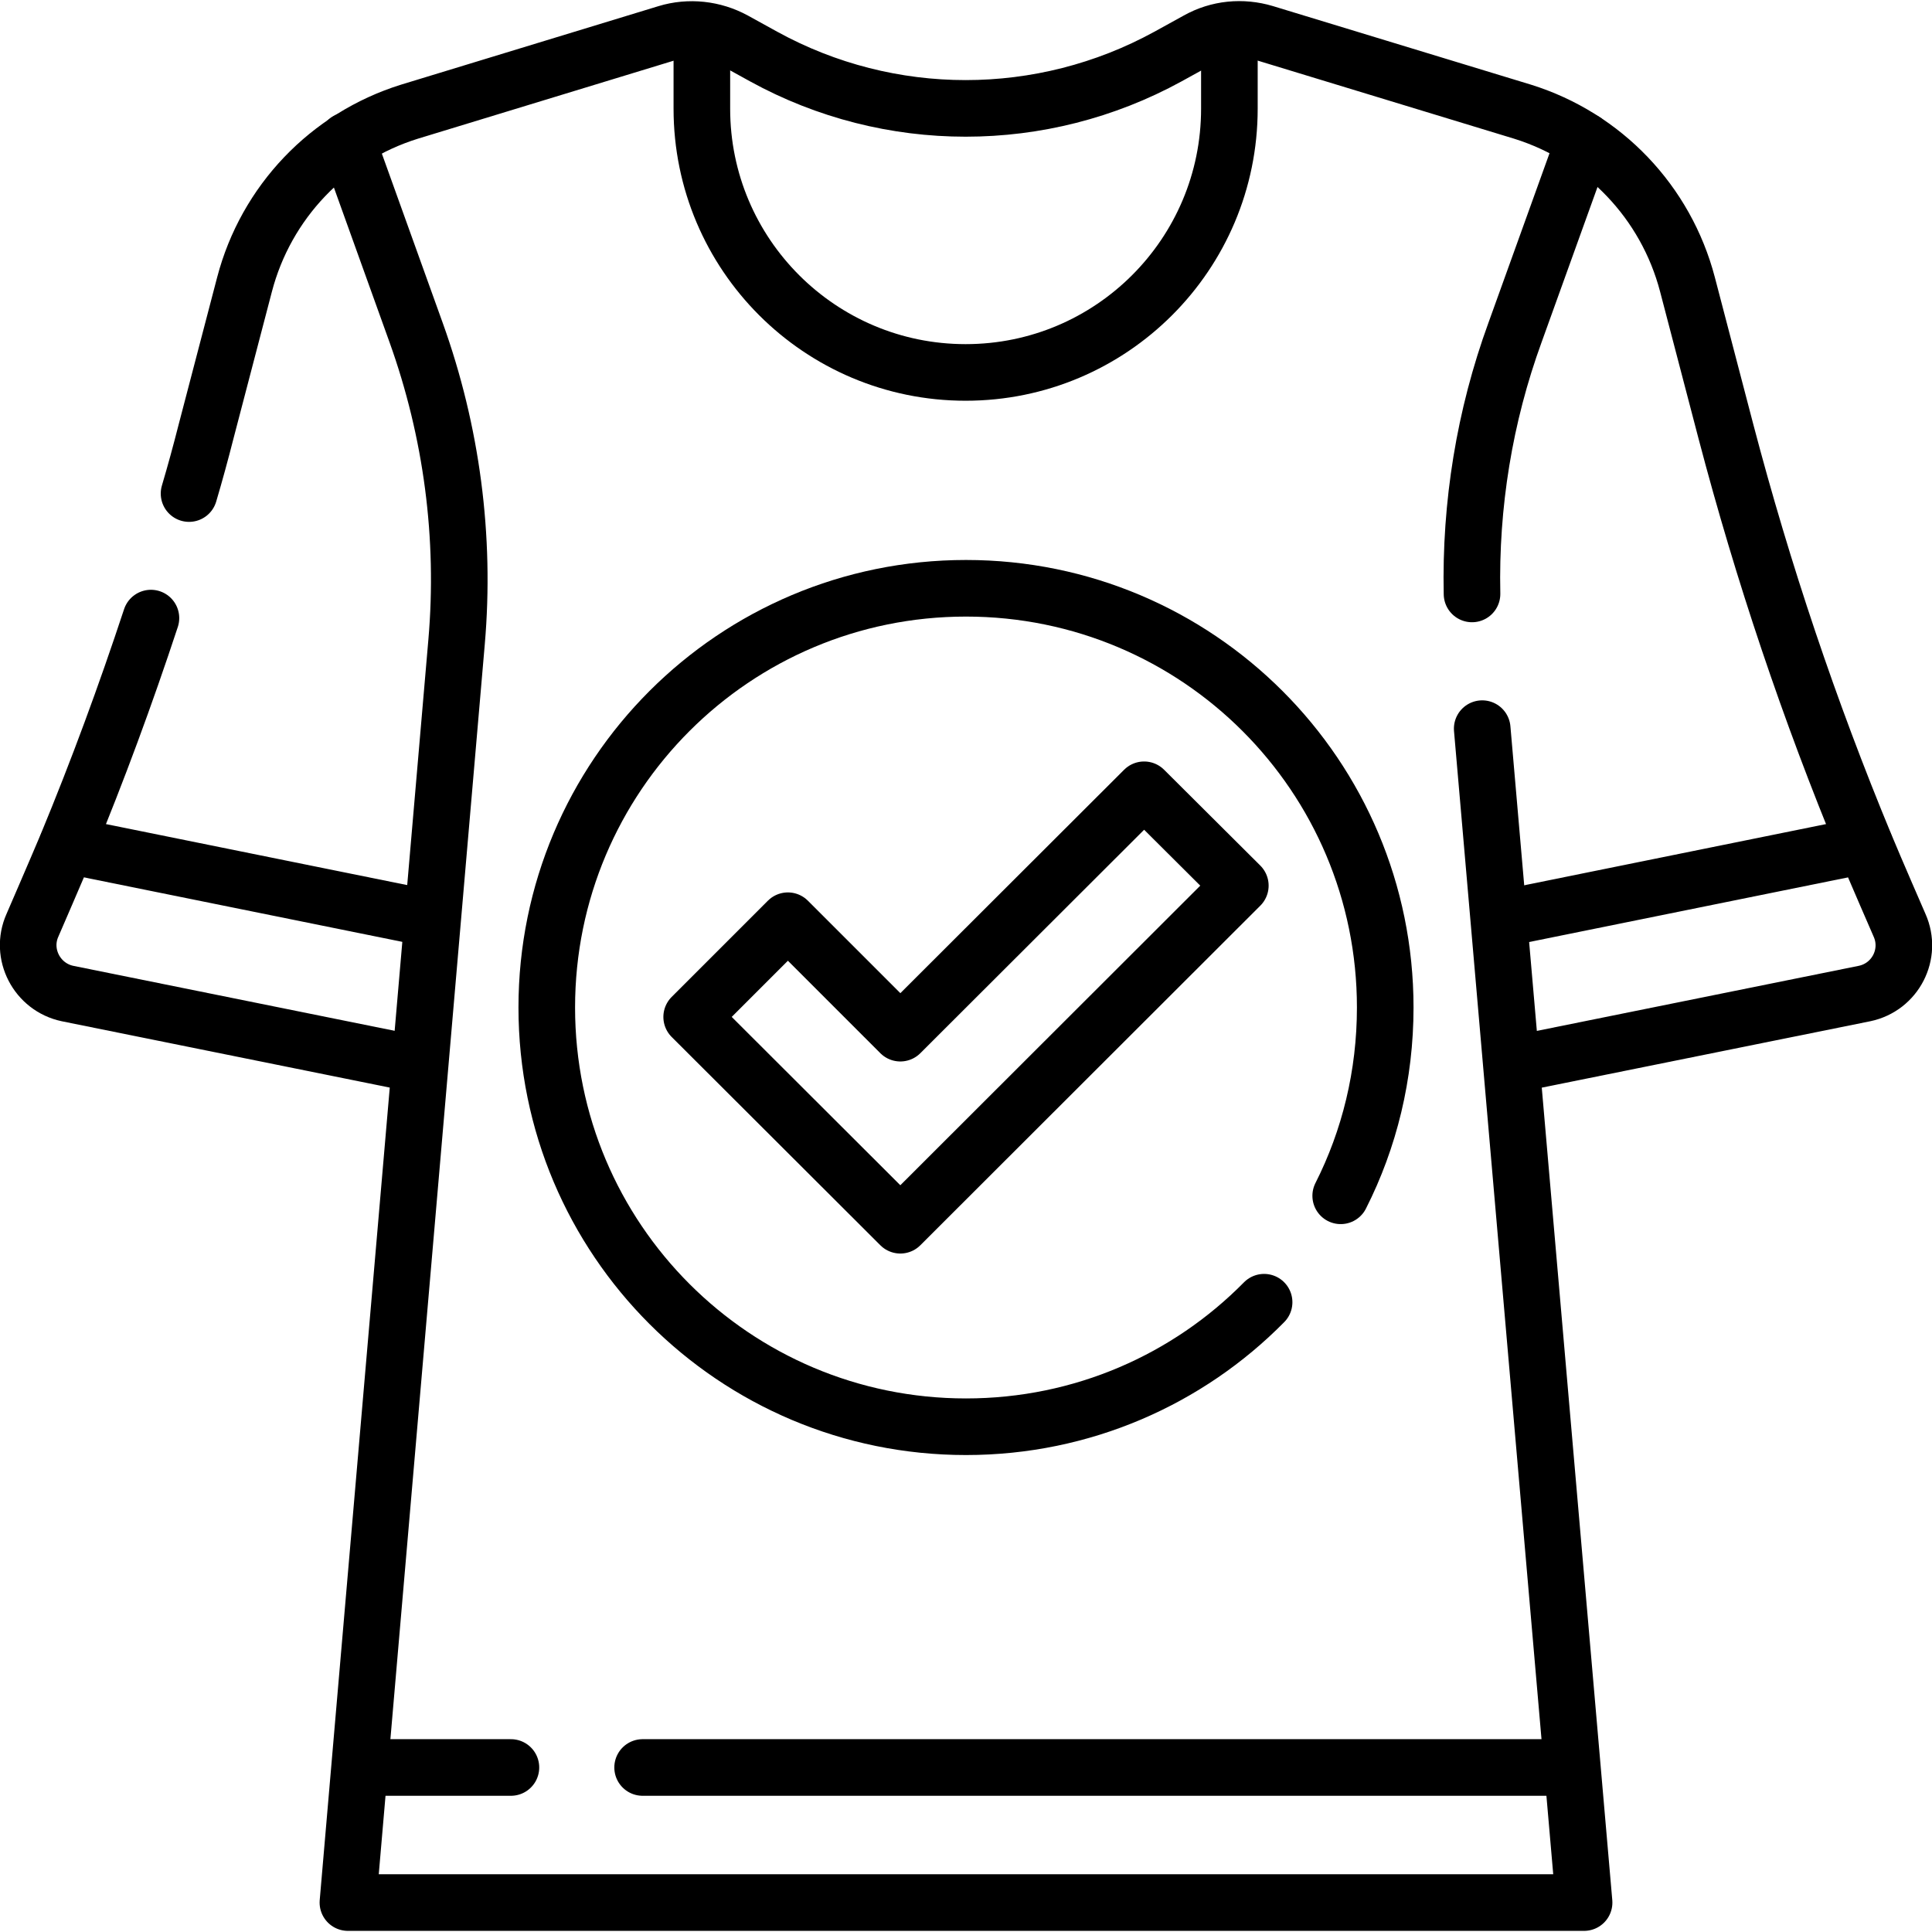
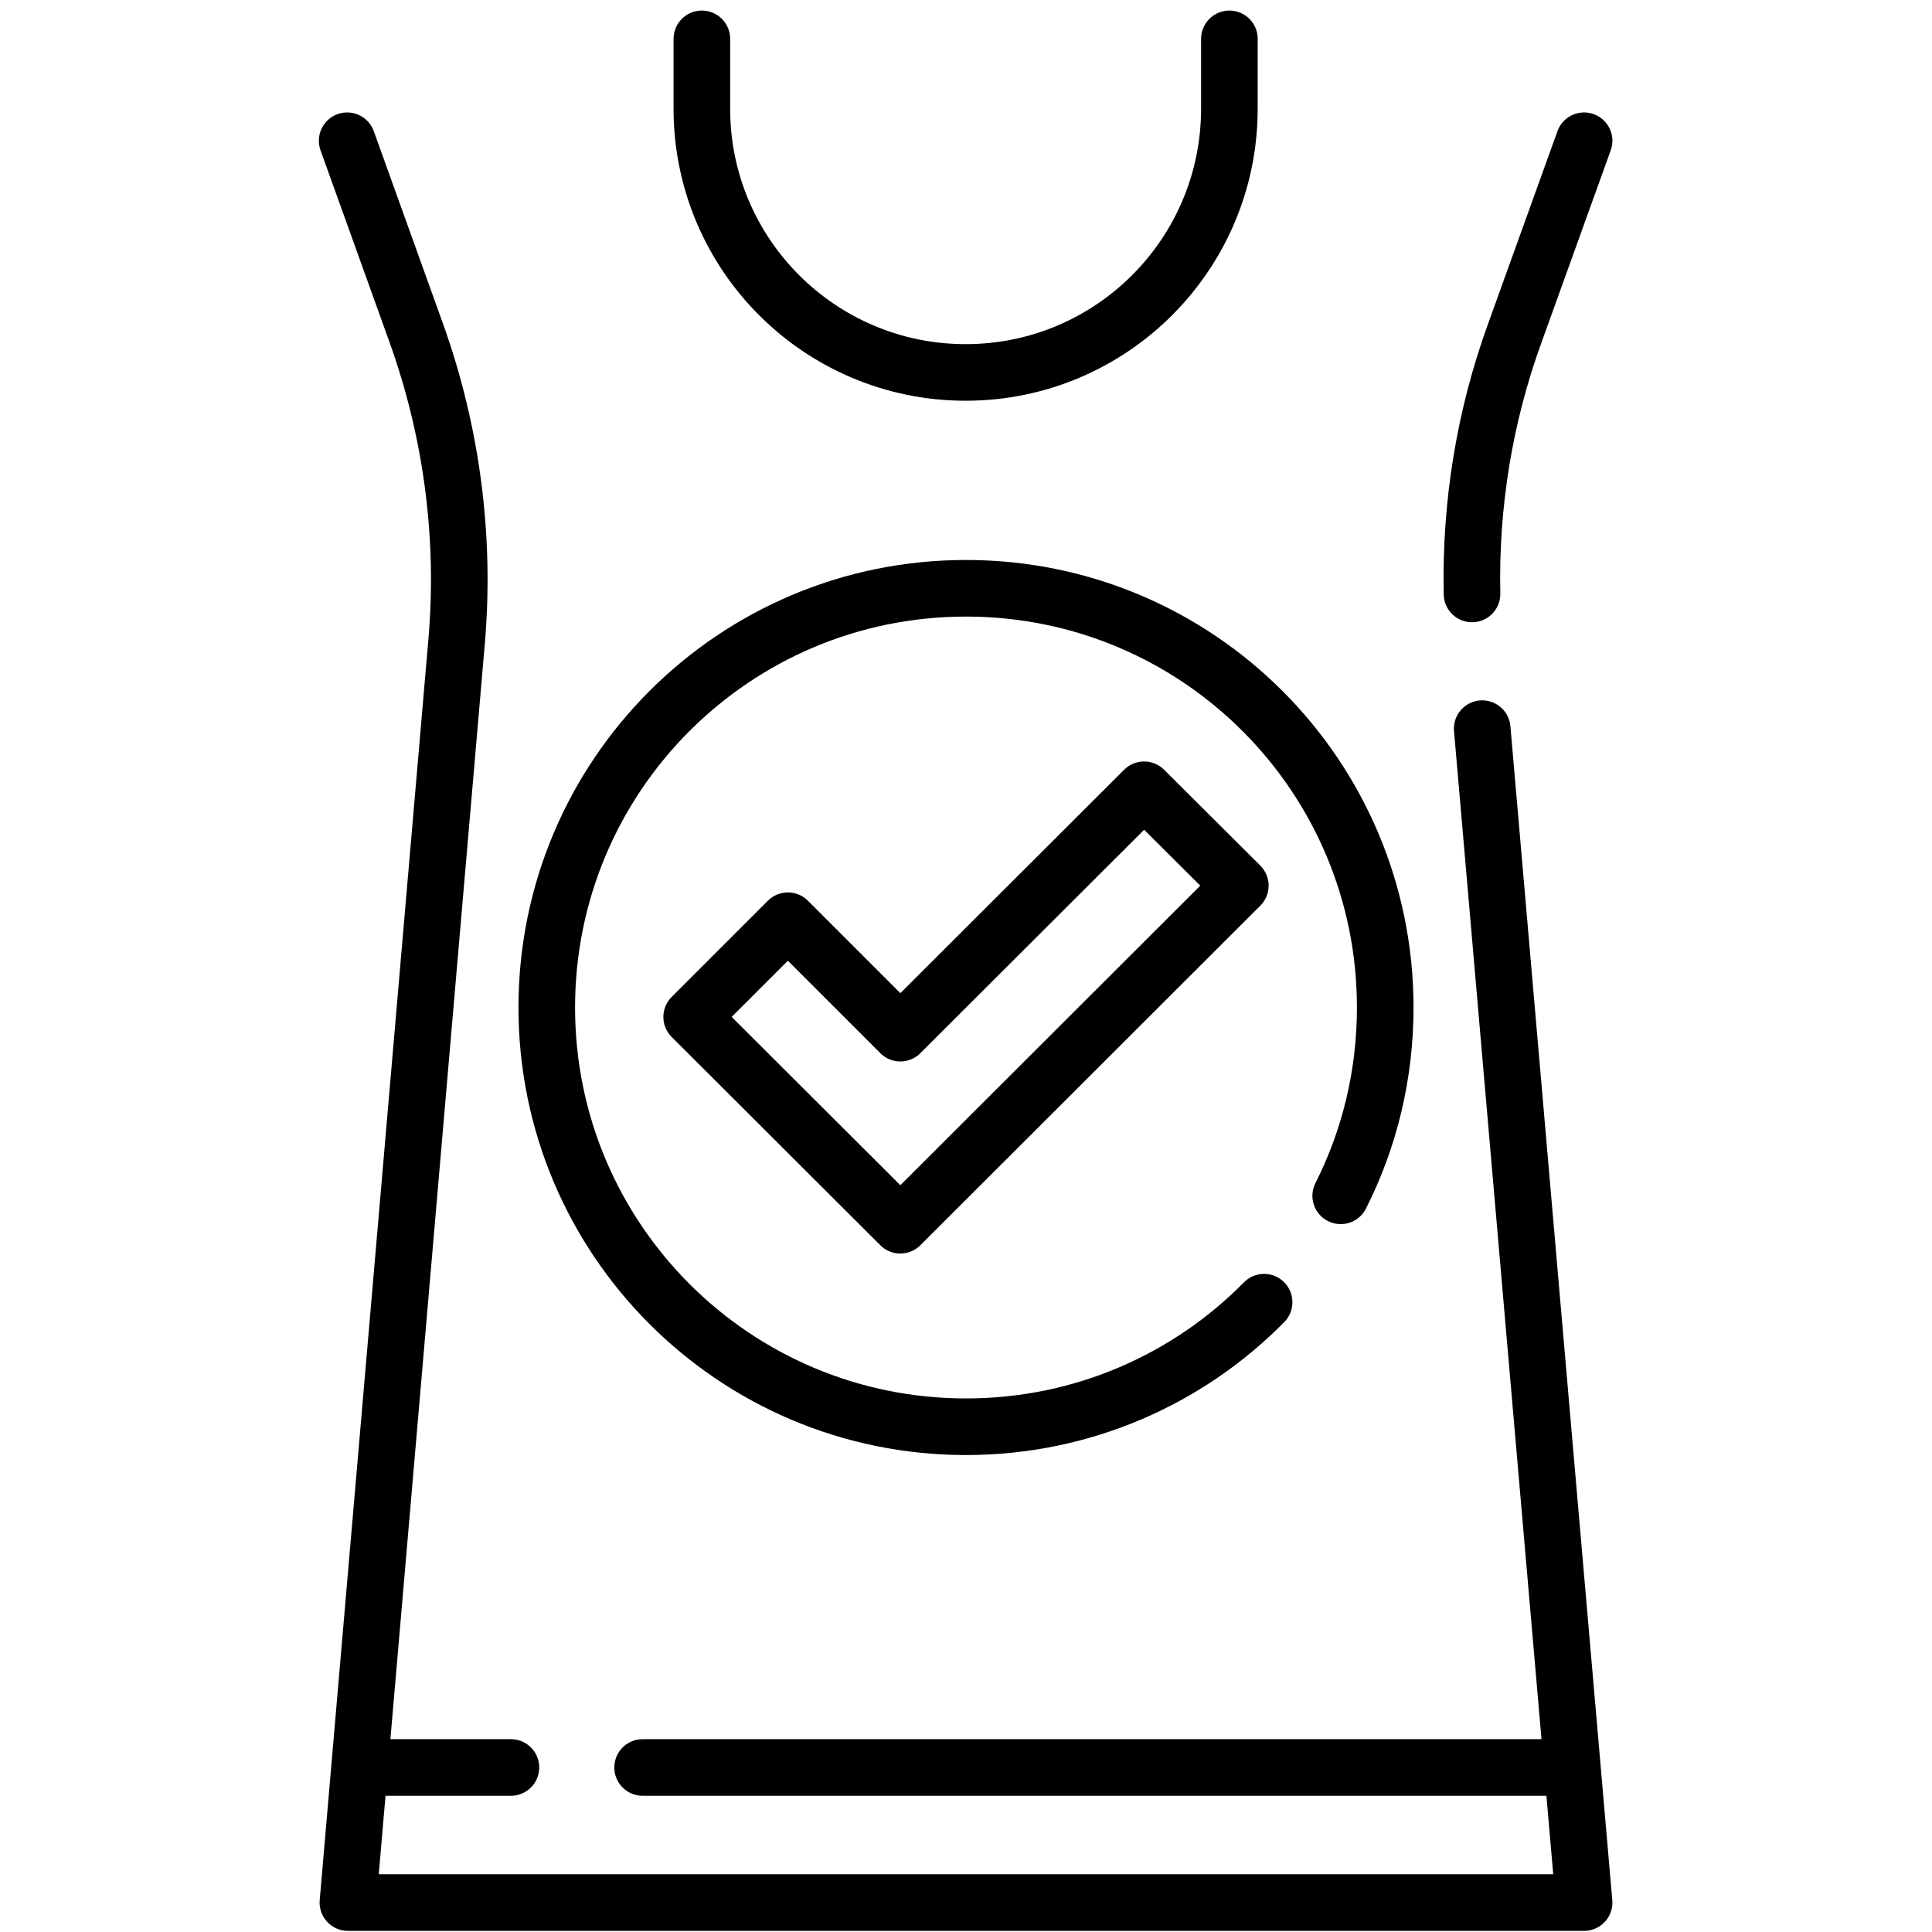
<svg xmlns="http://www.w3.org/2000/svg" enable-background="new 0 0 512 512" viewBox="0 0 512 512">
  <g style="fill:none;stroke:#000;stroke-width:15;stroke-linecap:round;stroke-linejoin:round;stroke-miterlimit:10">
    <path d="m335 345.1c-20.1 20.4-48.1 33-79 33-61.4 0-111.1-49.7-111.1-111.1s49.7-111.1 111.1-111.1 111.1 49.7 111.1 111.1c0 17.9-4.2 34.9-11.8 49.9" />
    <path d="m238.6 324.7-55.3-55.2 25.5-25.5 29.8 29.8 64.6-64.5 25.5 25.4z" />
-     <path d="m398.8 243.3 95.2-19.3c.1 0 .2 0 .2-.1" />
    <path d="m325.8 10.3v18.5c0 38.6-31.3 69.9-69.9 69.9-38.6 0-69.9-31.3-69.9-69.9v-18.5" />
-     <path d="m112.3 243.1-94.3-19.1c-.1 0-.2 0-.2-.1" />
    <path d="m390.1 157.4c-.5-23.6 3.3-47.1 11.4-69.3l18.3-50.8" />
    <path d="m92 37.3 18.3 50.9c9.4 26.2 13.1 54.1 10.7 81.9l-28.8 334.1h327.6l-27-311.1" />
    <path d="m135.4 468.4h-37.6" />
    <path d="m411.8 468.4h-241.5" />
-     <path d="m40 163.8c-6.7 20.3-14.1 40.4-22.3 60.2-2.6 6.2-9.1 21.2-9.1 21.2-3.4 7.6 1.2 16.4 9.3 18.1l90.5 18.3" />
-     <path d="m401.1 282.1 93-18.8c8.2-1.7 12.7-10.5 9.3-18.1 0 0-6.5-14.9-9.1-21.2-14.8-35.7-27.1-72.3-36.9-109.6l-10.2-39c-5.7-21.8-22.2-39.1-43.7-45.8l-68.3-20.8c-6-1.8-12.4-1.2-17.9 1.9l-7.8 4.3c-33.4 18.3-73.8 18.3-107.1 0l-7.8-4.3c-5.5-3-12-3.7-17.9-1.9l-68.2 20.8c-21.5 6.7-38 24-43.7 45.8l-10.2 39c-1.4 5.5-2.9 11-4.5 16.4" />
  </g>
</svg>